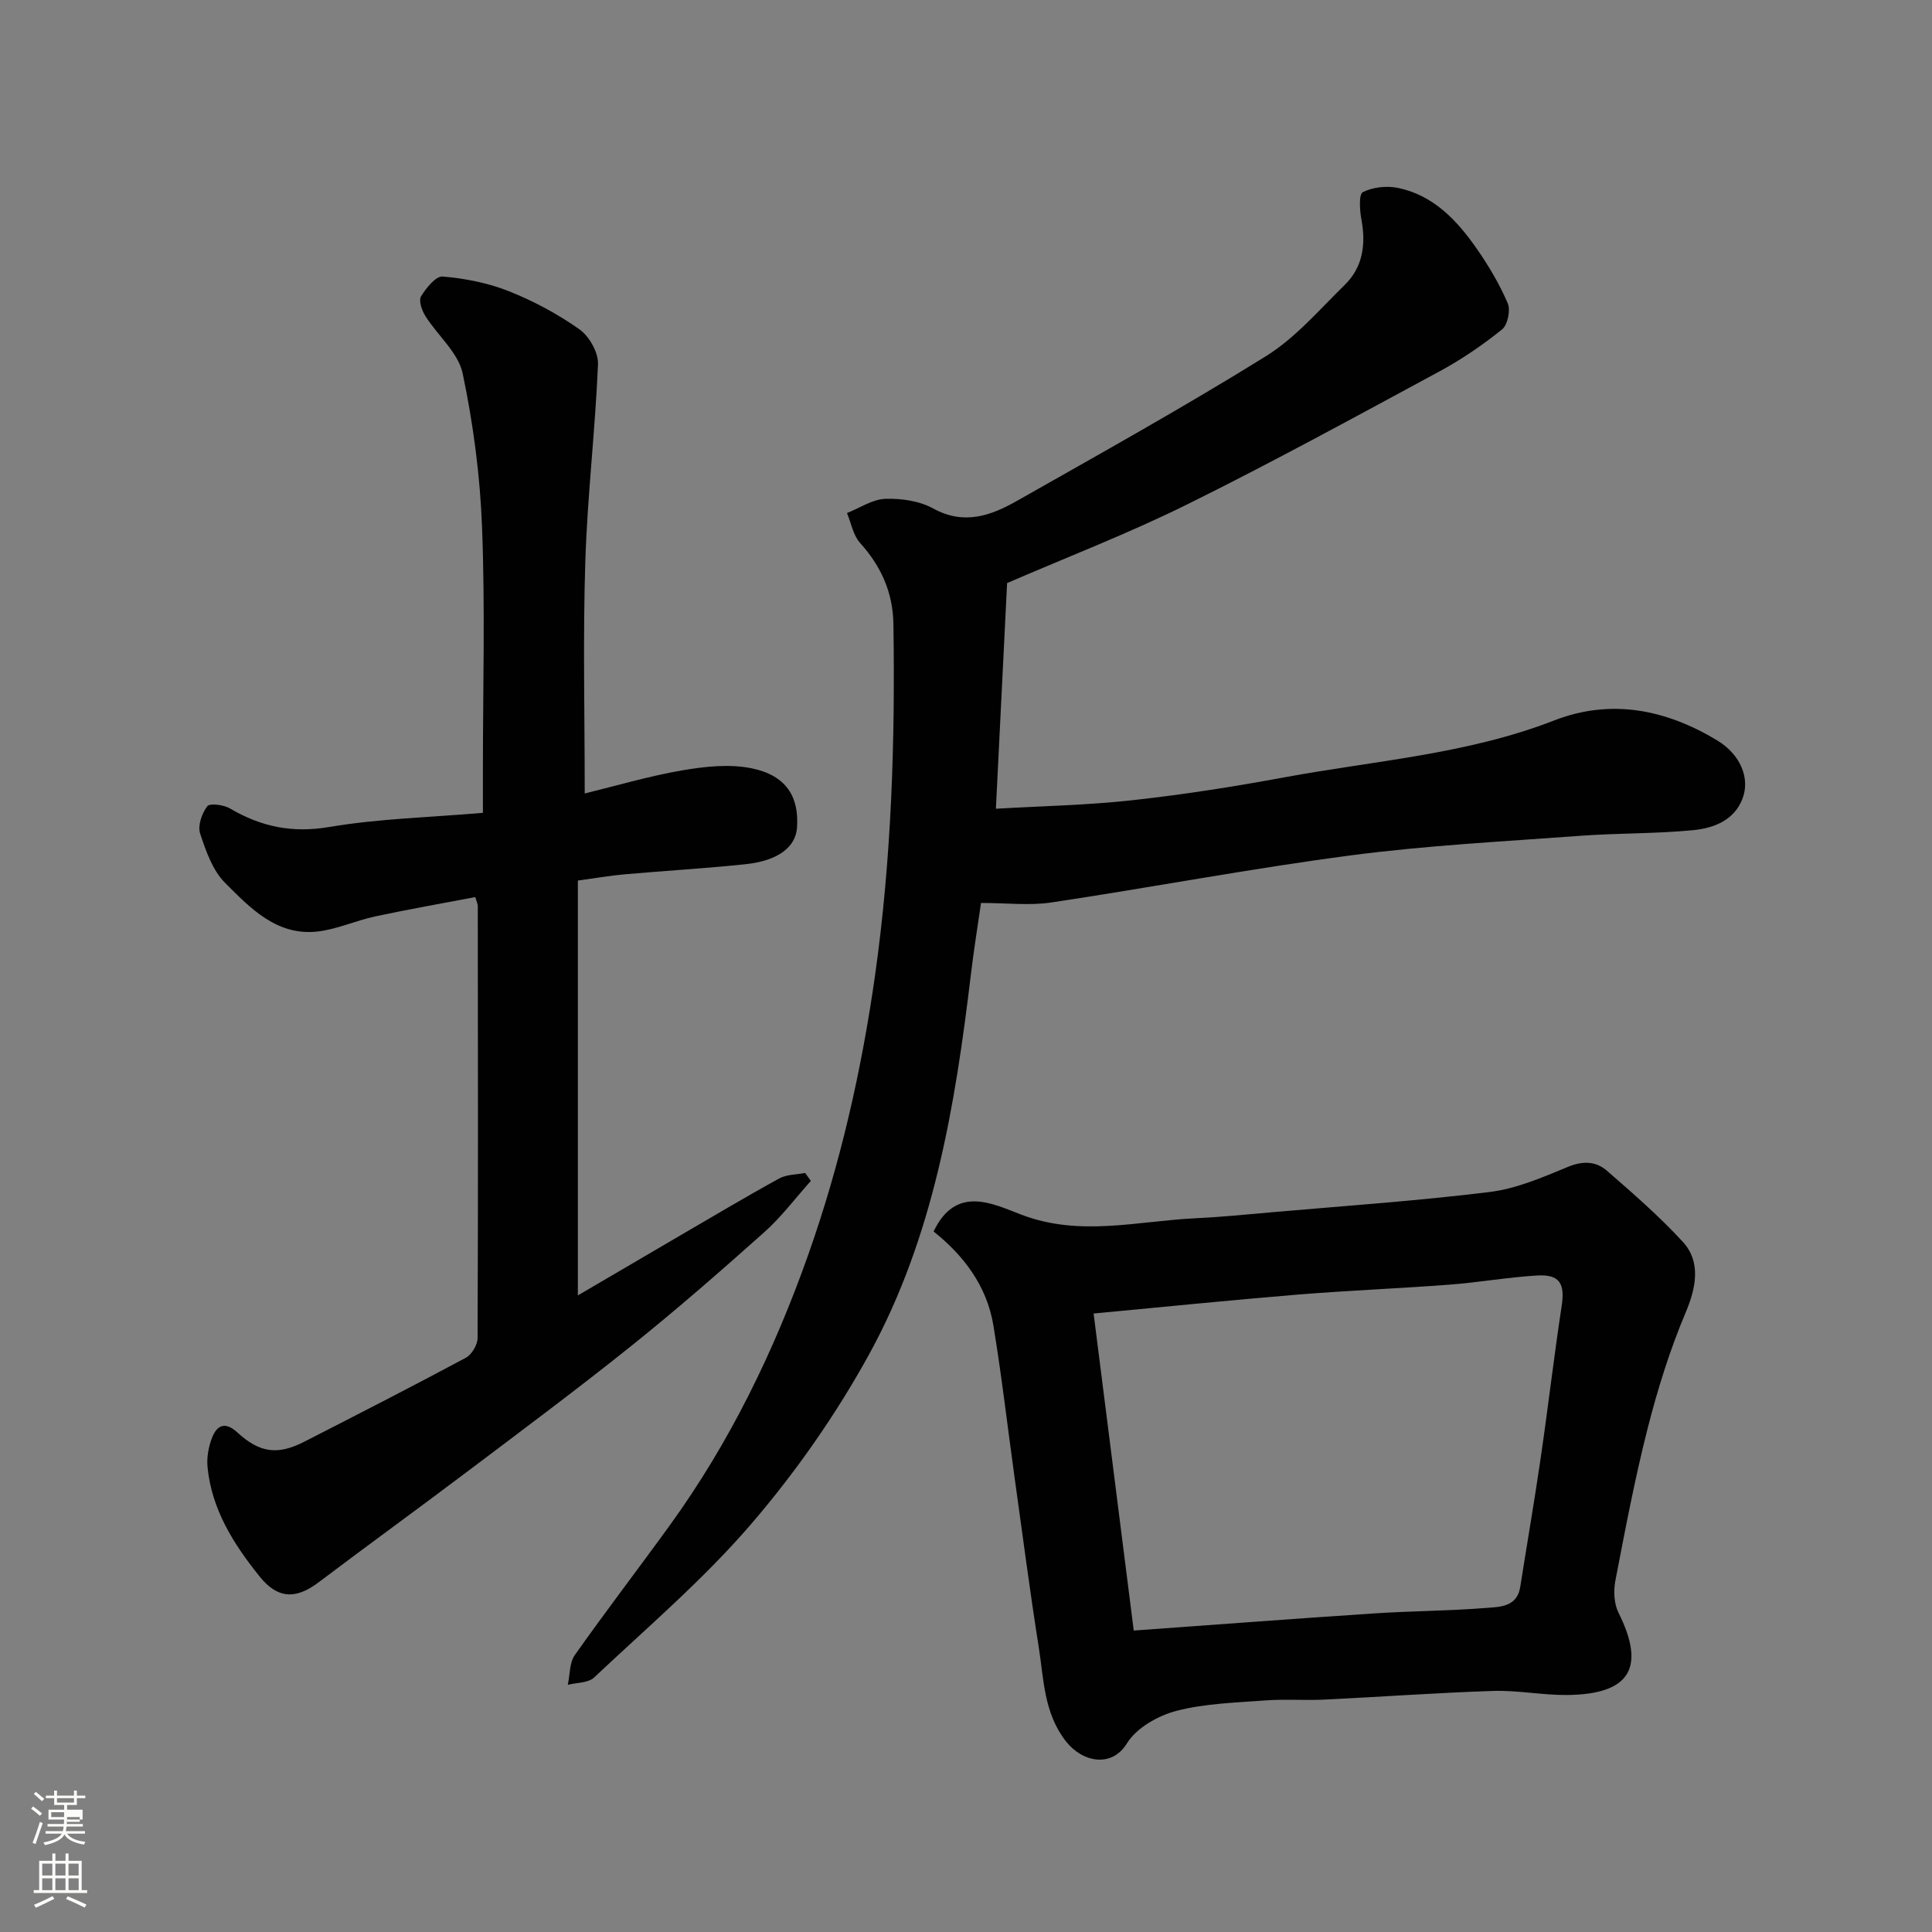
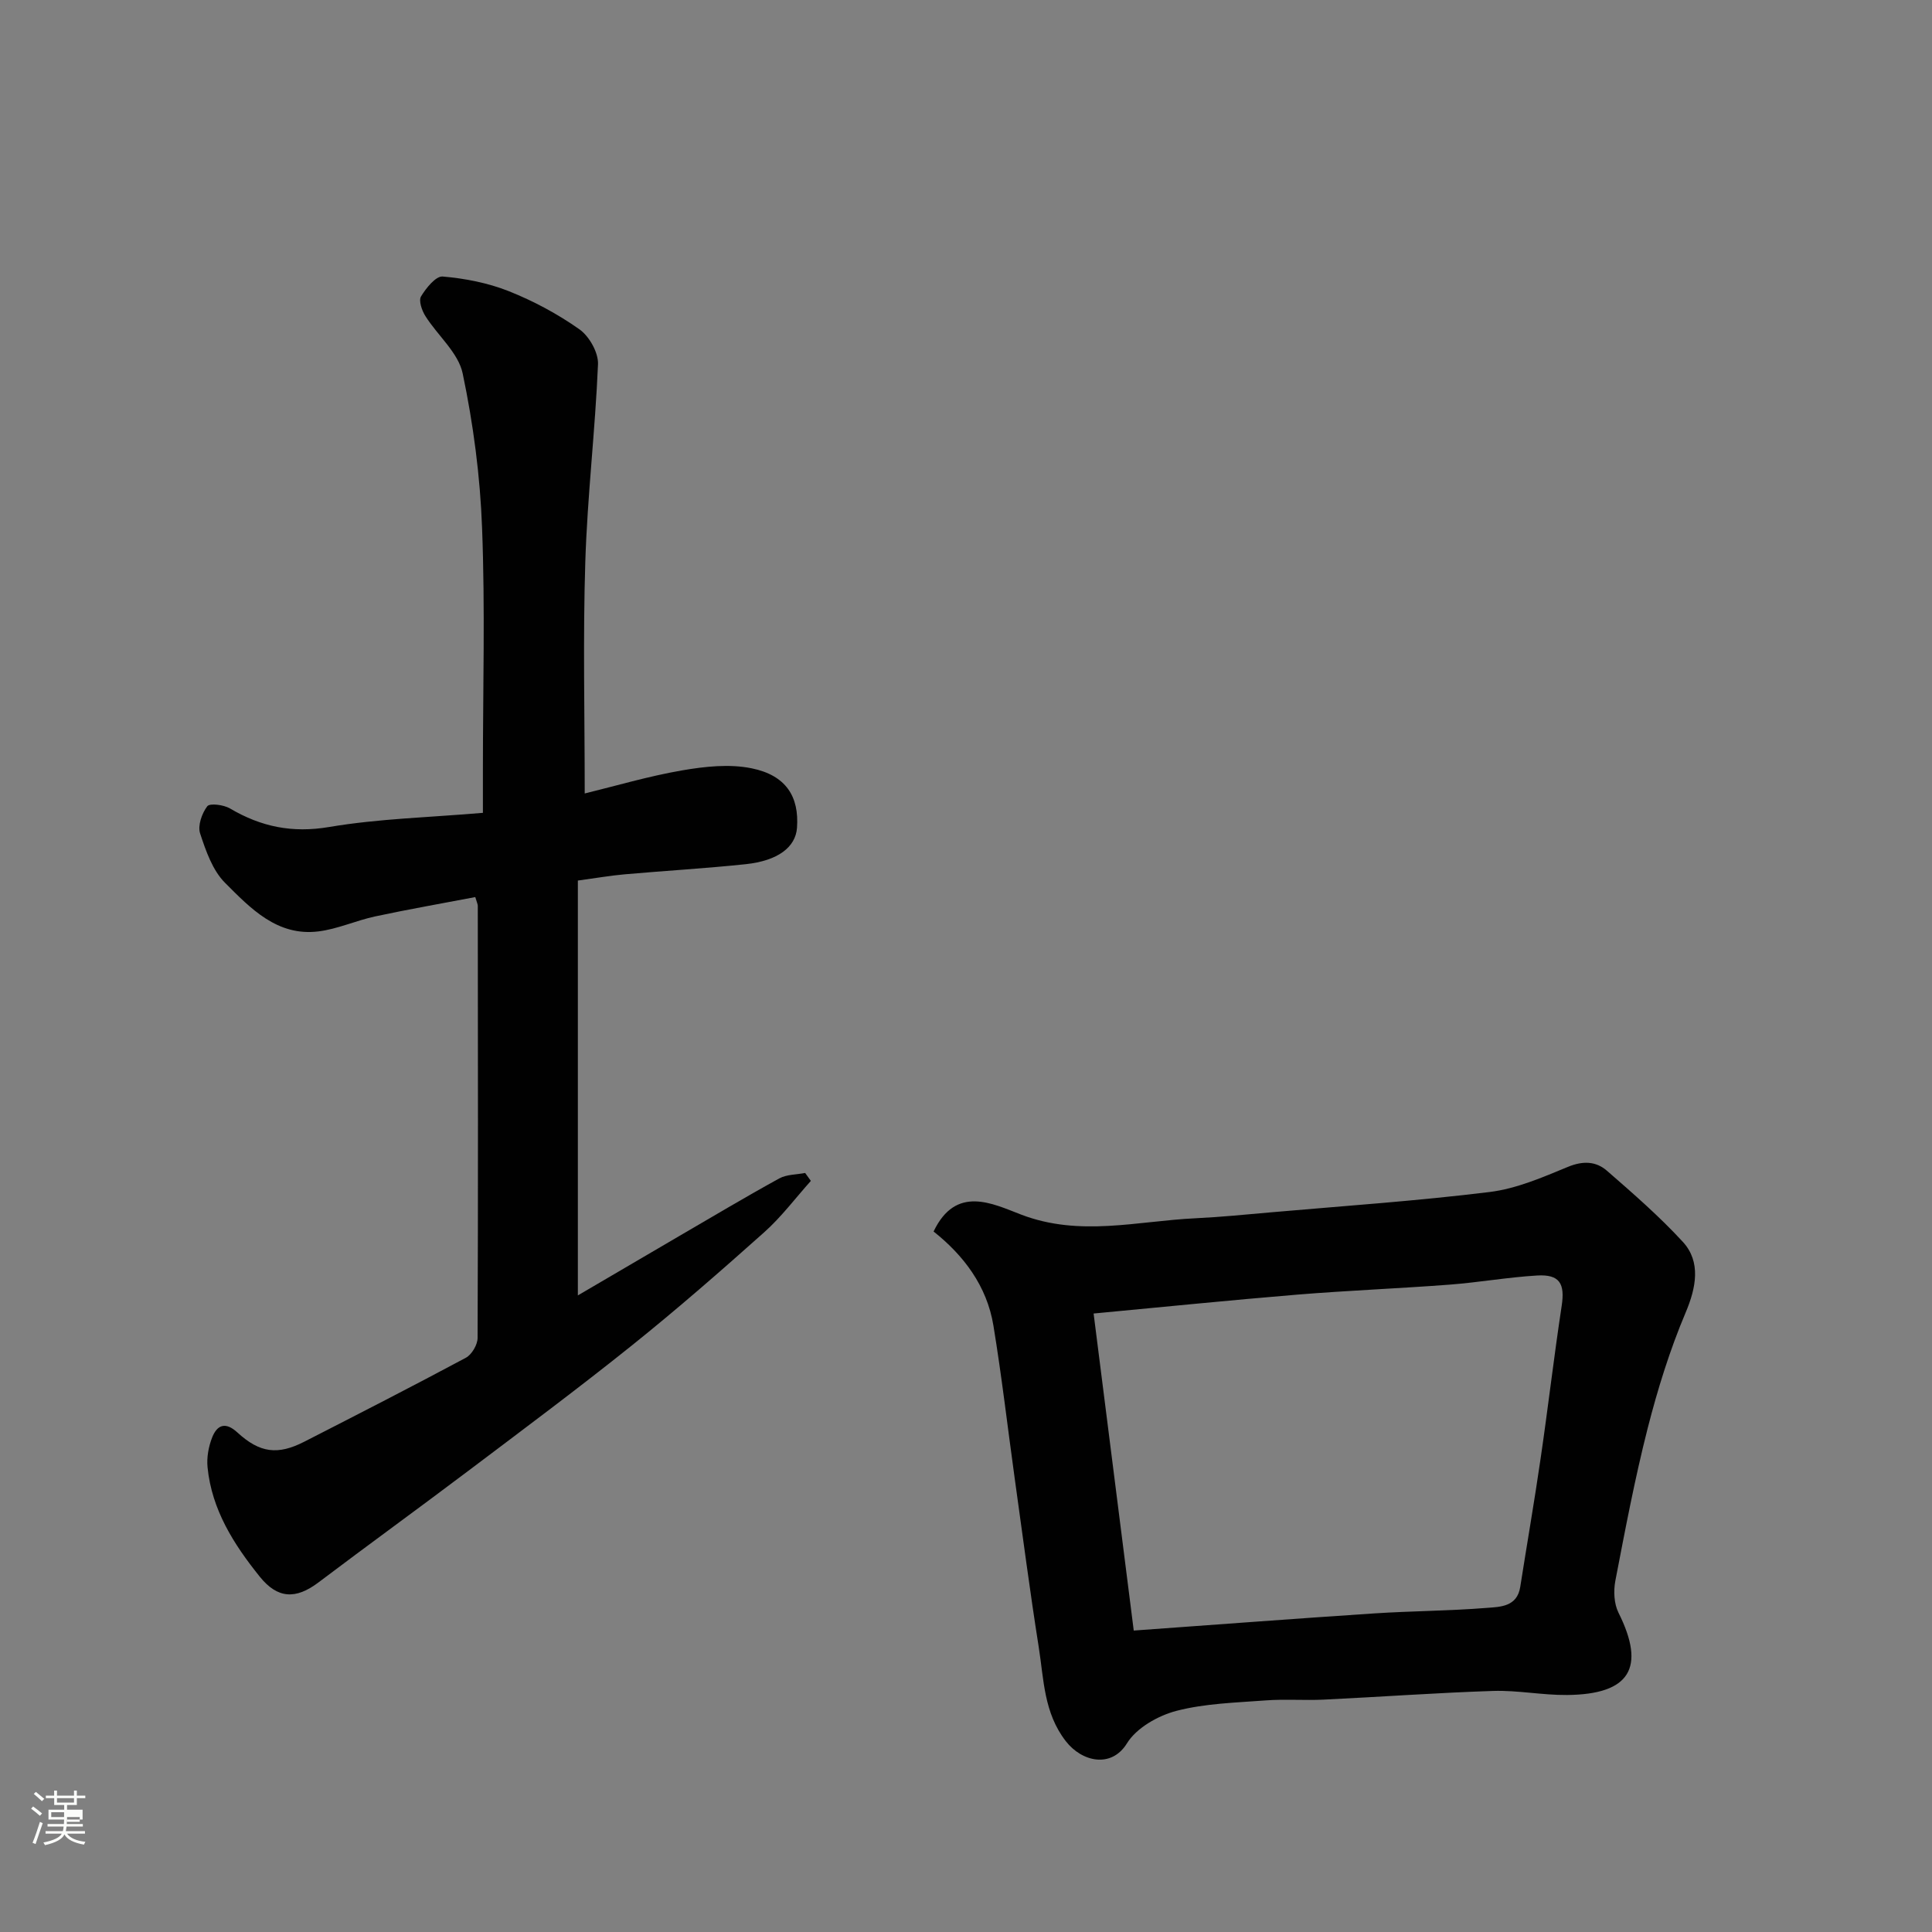
<svg xmlns="http://www.w3.org/2000/svg" enable-background="new 0 0 400 400" viewBox="0 0 400 400">
  <rect x="0" y="0" width="400" height="400" fill="#808080" stroke="none" />
  <path d="m6.44 374.46.42-.45c.65.47 1.27.95 1.85 1.44l-.45.49c-.65-.56-1.25-1.06-1.82-1.48m.93 7.33-.63-.26c.55-1.36 1.05-2.8 1.52-4.33.19.1.38.19.59.27-.46 1.29-.95 2.73-1.48 4.32m-.38-10.38.44-.42c.43.34 1.01.82 1.74 1.44l-.49.49c-.53-.51-1.09-1.01-1.69-1.51m2.5.35h1.72v-1.04h.59v1.04h3.52v-1.04h.59v1.04h1.75v.53h-1.75v1.42h-2.03v.97h3.22v2.03h-3.24c0 .35-.01.66-.03.93h3.32v.53h-3.37c-.03.27-.08.58-.15.94h3.96v.53h-3.71c.67.92 1.93 1.48 3.79 1.68-.13.24-.23.44-.29.59-2.13-.38-3.48-1.08-4.04-2.12-.43.97-1.77 1.72-4.03 2.23-.09-.19-.2-.37-.33-.55 2.1-.42 3.37-1.03 3.81-1.83h-3.36v-.53h3.58c.08-.29.13-.61.16-.94h-3.33v-.53h3.39c.02-.27.04-.58.04-.93h-3.23v-2.03h3.25v-.97h-2.07v-1.42h-1.73zm1.12 3.44v1h2.65c.01-.3.02-.44.01-.4v-.25-.35zm1.19-2h3.52v-.91h-3.52zm4.71 3h-2.63v.59c0 .15-.01.28-.01.4h2.64v-1.99z" fill="#fbfcfa" />
-   <path d="m13.56 383.74h.63v1.52h2.72v6.07h1.13v.6h-11.06v-.6h1.13v-6.07h2.73v-1.52h.63v1.52h2.1v-1.52zm-2.69 8.83.38.56c-1.24.63-2.53 1.25-3.85 1.85-.1-.21-.21-.42-.34-.63 1.36-.55 2.63-1.15 3.81-1.78m-2.13-4.27h2.1v-2.45h-2.1zm0 3.04h2.1v-2.46h-2.1zm2.72-3.04h2.1v-2.45h-2.1zm0 3.04h2.1v-2.46h-2.1zm6.07 3.6c-1.41-.71-2.7-1.3-3.86-1.78l.35-.56c1.45.62 2.75 1.19 3.88 1.72zm-1.25-9.09h-2.1v2.45h2.1zm-2.09 5.49h2.1v-2.46h-2.1z" fill="#fbfcfa" />
  <g fill="#010101">
-     <path d="m208.51 120.72c-.76 15.4-1.52 30.55-2.32 46.72 9.55-.56 18.94-.73 28.23-1.76 10.54-1.16 21.06-2.81 31.49-4.74 18.71-3.46 37.86-4.77 55.87-11.78 11.77-4.58 23.17-2.26 33.74 4.13 4.86 2.94 6.89 7.88 5.21 12.16-1.75 4.45-6.02 6.03-10.21 6.43-7.72.75-15.53.59-23.28 1.16-15.91 1.18-31.87 1.99-47.67 4.07-20.7 2.72-41.25 6.64-61.91 9.74-4.48.67-9.15.1-14.55.1-.62 4.32-1.47 9.56-2.1 14.82-3.27 27.32-7.74 54.46-21.19 78.85-6.81 12.35-15.08 24.18-24.27 34.88-9.85 11.47-21.5 21.4-32.55 31.81-1.21 1.14-3.6 1.04-5.44 1.51.45-2.07.32-4.55 1.44-6.14 6.4-9.08 13.17-17.89 19.68-26.89 12.45-17.19 21.66-36.22 28.67-56.05 6.61-18.69 11.03-38.08 13.83-57.88 3.41-24.18 4.16-48.38 3.79-72.7-.1-6.47-2.54-11.93-6.9-16.75-1.43-1.59-1.84-4.1-2.71-6.19 2.64-1.04 5.25-2.84 7.92-2.94 3.31-.12 7.08.43 9.94 2 6.35 3.49 11.89 1.5 17.26-1.54 17.31-9.81 34.71-19.5 51.61-29.99 6.13-3.81 11.06-9.62 16.31-14.75 3.77-3.69 4.42-8.4 3.47-13.53-.36-1.91-.57-5.26.29-5.69 2.07-1.04 4.94-1.35 7.26-.88 7.35 1.51 12.21 6.7 16.29 12.54 2.49 3.56 4.74 7.37 6.45 11.35.62 1.44-.02 4.48-1.18 5.42-4.05 3.25-8.41 6.23-12.98 8.7-17.25 9.31-34.46 18.74-52.02 27.43-12.23 6.07-25.02 10.99-37.47 16.38z" />
    <path d="m119.64 182.31v85.89c7.51-4.4 14.2-8.33 20.9-12.24 6.91-4.02 13.77-8.12 20.78-11.97 1.54-.85 3.58-.79 5.38-1.14.39.55.79 1.09 1.18 1.64-3.2 3.57-6.1 7.46-9.65 10.63-8.95 7.99-18 15.89-27.36 23.4-11.1 8.9-22.51 17.4-33.87 25.97-10.3 7.77-20.76 15.35-31.06 23.13-4.74 3.58-8.49 3.37-12.16-1.19-5.38-6.69-9.94-13.85-10.81-22.65-.2-2.03.21-4.3.97-6.21 1.02-2.54 2.72-3.28 5.2-1 4.67 4.29 8.39 4.72 13.88 1.91 11.18-5.72 22.36-11.44 33.43-17.37 1.23-.66 2.43-2.7 2.43-4.11.12-29.82.07-59.64.04-89.47 0-.31-.17-.62-.52-1.8-6.84 1.31-13.8 2.52-20.71 4-3.97.85-7.79 2.62-11.78 3.11-8.53 1.05-14.05-4.79-19.31-10.05-2.59-2.59-3.98-6.62-5.17-10.24-.53-1.61.37-4.16 1.48-5.62.53-.69 3.4-.31 4.7.45 6.43 3.79 12.88 5.14 20.54 3.84 10.31-1.74 20.87-1.99 31.83-2.93 0-3.37 0-6.16 0-8.94 0-16.66.47-33.34-.17-49.98-.39-10.74-1.81-21.54-4.02-32.06-.9-4.29-5.18-7.84-7.71-11.86-.73-1.15-1.44-3.19-.91-4.08 1.04-1.73 3.07-4.24 4.48-4.12 4.63.4 9.37 1.32 13.68 3.03 5.13 2.04 10.13 4.72 14.63 7.9 2.04 1.44 3.95 4.82 3.85 7.23-.57 13.65-2.2 27.26-2.63 40.91-.5 15.72-.12 31.47-.12 47.96 6.4-1.56 13.21-3.58 20.16-4.78 4.71-.81 9.8-1.37 14.4-.43 7.12 1.45 9.86 5.86 9.39 12.32-.29 4-3.94 6.82-10.62 7.53-8.34.88-16.73 1.36-25.08 2.1-2.94.26-5.85.77-9.67 1.29z" />
    <path d="m193.29 254.97c4.62-9.7 12.22-5.76 18.13-3.5 12.15 4.65 24.06 1.33 36.07.76 5.26-.25 10.51-.78 15.76-1.24 15.06-1.32 30.17-2.35 45.17-4.2 5.54-.68 10.96-3.04 16.2-5.2 3.11-1.29 5.81-1.18 8.08.8 5.42 4.72 10.88 9.46 15.72 14.73 3.79 4.13 2.75 9.49.57 14.64-3.27 7.73-5.79 15.85-7.87 24-2.65 10.4-4.65 20.98-6.68 31.53-.4 2.11-.28 4.74.65 6.6 5.69 11.38 2.41 16.92-10.64 17.04-5.1.05-10.21-1-15.3-.84-11.71.38-23.4 1.24-35.11 1.8-3.99.19-8.01-.14-11.99.16-6.2.47-12.55.62-18.5 2.17-3.81 1-8.25 3.52-10.22 6.71-3.23 5.24-9.34 3.85-12.66-.43-4.57-5.87-4.55-12.8-5.61-19.48-1.84-11.62-3.35-23.3-4.98-34.96-1.46-10.53-2.68-21.1-4.4-31.59-1.35-8.28-6.24-14.62-12.39-19.5zm41.44 82.62c17.27-1.24 33.51-2.48 49.77-3.55 7.75-.51 15.53-.52 23.27-1.14 2.79-.22 6.33-.19 6.98-4.35 1.39-8.87 2.93-17.71 4.22-26.6 1.54-10.52 2.76-21.08 4.36-31.59.7-4.6-.41-6.56-5.1-6.28-6.05.36-12.05 1.43-18.09 1.89-10.51.8-21.06 1.21-31.57 2.07-14.05 1.16-28.07 2.59-42.15 3.91 2.81 22.09 5.54 43.73 8.31 65.64z" />
  </g>
</svg>